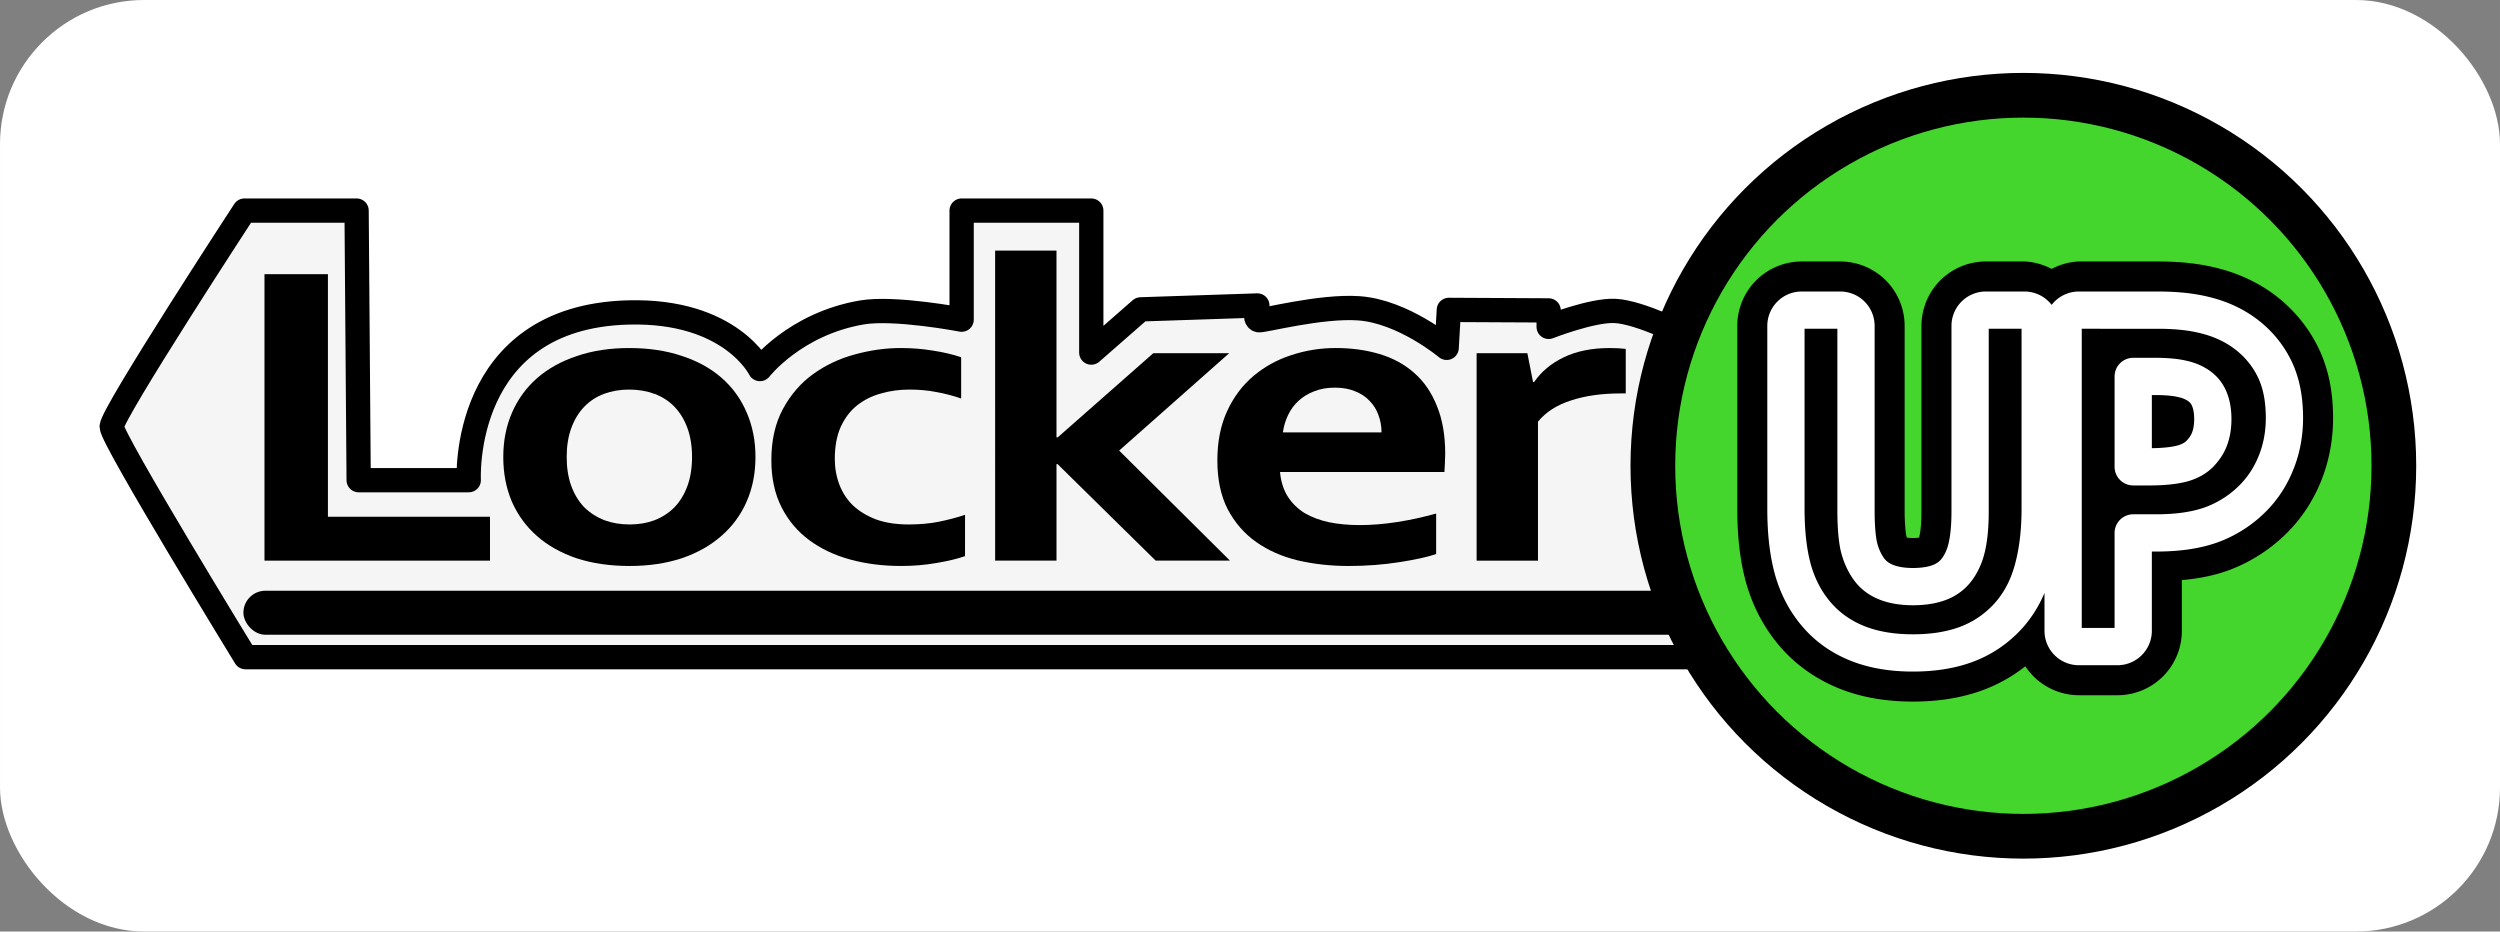
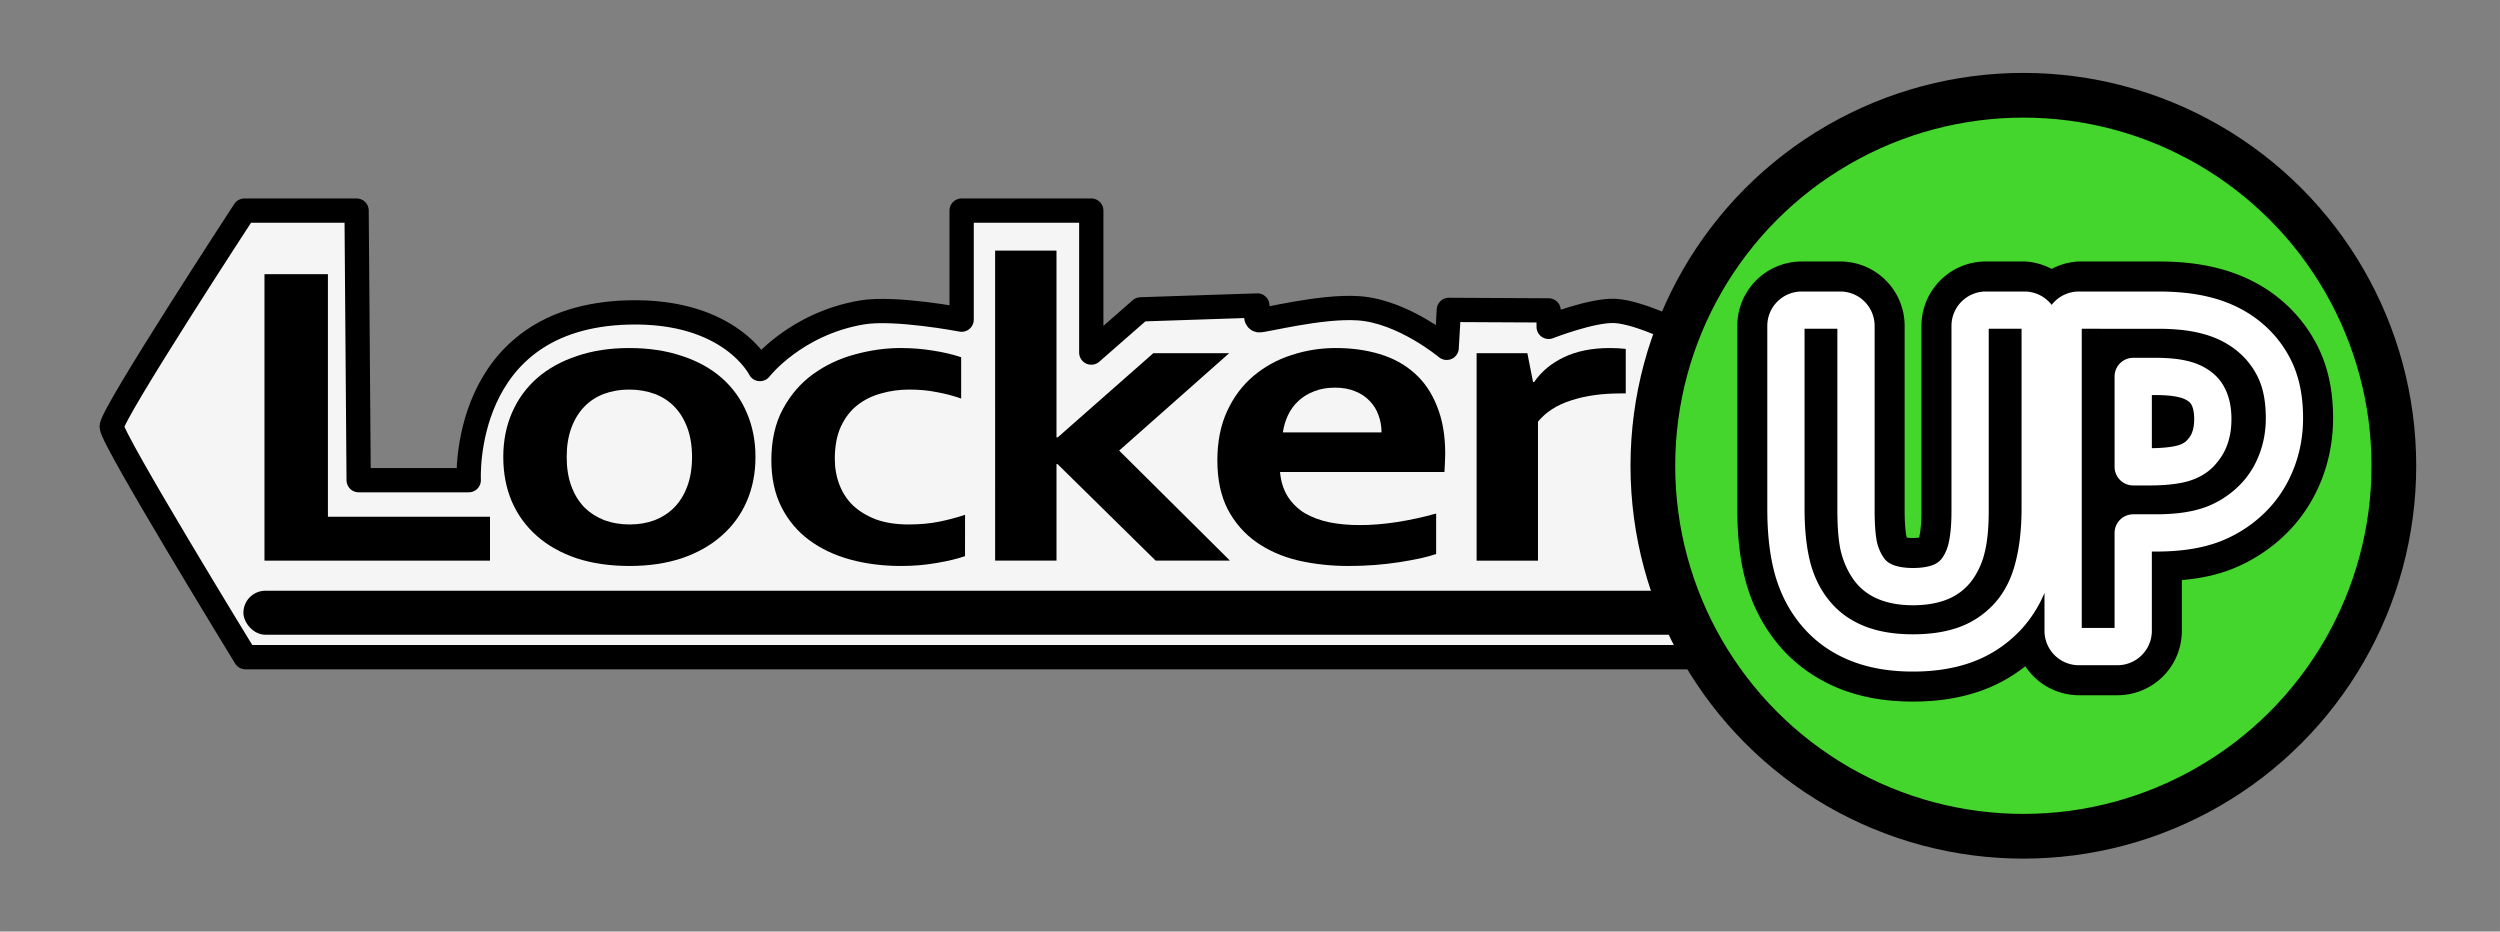
<svg xmlns="http://www.w3.org/2000/svg" xmlns:ns1="http://www.inkscape.org/namespaces/inkscape" xmlns:ns2="http://sodipodi.sourceforge.net/DTD/sodipodi-0.dtd" xmlns:xlink="http://www.w3.org/1999/xlink" width="1268.014" height="472.481" viewBox="0 0 335.495 125.011" id="svg169" ns1:version="1.1 (c68e22c387, 2021-05-23)" ns2:docname="lockerUP_Logo_03.svg">
  <rect x="0" y="0" width="335.495" height="125.011" fill="#808080" stroke="none" />
  <defs id="defs166">
    <rect x="220.495" y="461.035" width="275.693" height="150.928" id="rect989" />
    <rect x="220.495" y="461.035" width="275.693" height="150.928" id="rect42753" />
    <rect x="220.495" y="461.035" width="275.693" height="150.928" id="rect5758" />
    <rect x="220.495" y="461.035" width="275.693" height="150.928" id="rect5758-8" />
    <rect x="220.495" y="461.035" width="275.693" height="150.928" id="rect6590" />
    <rect x="220.495" y="461.035" width="275.693" height="150.928" id="rect6598" />
    <rect x="220.495" y="461.035" width="275.693" height="150.928" id="rect9663" />
    <rect x="220.495" y="461.035" width="275.693" height="150.928" id="rect9731" />
    <rect x="220.495" y="461.035" width="275.693" height="150.928" id="rect12855" />
    <filter style="color-interpolation-filters:sRGB" height="2.434" width="1.909" y="-0.717" x="-0.455" ns1:label="Outline" id="filter17185" />
    <rect x="220.495" y="461.035" width="275.693" height="150.928" id="rect17743" />
    <rect x="220.495" y="461.035" width="275.693" height="150.928" id="rect18815" />
-     <rect x="220.495" y="461.035" width="275.693" height="150.928" id="rect3944" />
  </defs>
  <g ns1:label="Layer 1" ns1:groupmode="layer" id="layer1" transform="translate(25.578,-85.332)">
-     <rect style="fill:#ffffff;fill-opacity:1;stroke:#ffffff;stroke-width:0.917;stroke-linecap:round;stroke-linejoin:round;stroke-miterlimit:4;stroke-dasharray:none;stroke-opacity:1;stop-color:#000000" id="rect1724" width="334.579" height="124.094" x="-25.119" y="85.79" ry="18.884" ns1:export-filename="E:\mishimou\MISHIMOU BUSINESS\Code\LockerUP\lockerUP_logo.png" ns1:export-xdpi="166.72594" ns1:export-ydpi="166.72594" />
    <path style="fill:#f5f5f5;fill-opacity:1;stroke:#000000;stroke-width:3.258;stroke-linecap:round;stroke-linejoin:round;stroke-miterlimit:4;stroke-dasharray:none;stroke-opacity:1" d="M -10.588,142.591 C -10.613,140.906 7.225,113.593 7.225,113.593 H 22.276 l 0.276,36.178 h 14.775 c 0,0 -1.185,-21.904 21.403,-22.508 13.785,-0.369 17.675,7.595 17.675,7.595 0,0 4.678,-6.069 13.686,-7.598 4.408,-0.748 13.379,0.97 13.379,0.97 l -1e-5,-14.637 h 17.399 l -10e-6,19.056 6.628,-5.8 15.661,-0.522 c 0,0 -0.537,1.839 0.192,1.98 0.554,0.107 8.303,-1.956 13.408,-1.603 5.972,0.413 11.803,5.309 11.803,5.309 l 0.293,-5.094 13.394,0.069 v 2.209 c 0,0 5.857,-2.294 8.907,-2.14 3.411,0.172 9.67,3.383 9.67,3.383 l 0.619,43.083 H 7.363 c 0,0 -17.926,-29.246 -17.951,-30.931 z" id="path871" ns2:nodetypes="zccccscsccccccssccccacccz" ns1:export-filename="E:\mishimou\MISHIMOU BUSINESS\Code\LockerUP\lockerUP_logo.png" ns1:export-xdpi="166.72594" ns1:export-ydpi="166.72594" />
    <rect style="fill:#000000;fill-opacity:1;stroke:none;stroke-width:0.322px;stroke-linecap:round;stroke-linejoin:round;-inkscape-stroke:none;stop-color:#000000" id="rect43635" width="197.629" height="5.906" x="7.087" y="164.607" ry="2.953" ns1:export-filename="E:\mishimou\MISHIMOU BUSINESS\Code\LockerUP\lockerUP_logo.png" ns1:export-xdpi="166.72594" ns1:export-ydpi="166.72594" />
    <circle style="fill:#44d62c;fill-opacity:1;stroke:#000000;stroke-width:6;stroke-linecap:round;stroke-linejoin:round;stroke-miterlimit:4;stroke-dasharray:none;stroke-opacity:1;stop-color:#000000" id="path45030" cx="245.953" cy="147.837" r="49.721" ns1:export-filename="E:\mishimou\MISHIMOU BUSINESS\Code\LockerUP\lockerUP_logo.png" ns1:export-xdpi="166.72594" ns1:export-ydpi="166.72594" />
    <g aria-label="Locker" transform="matrix(1.779,0,0,1.471,-387.904,-562.47)" id="text987" style="font-size:40px;line-height:0.95;letter-spacing:-1.927px;white-space:pre;shape-inside:url(#rect989)">
      <path d="m 228.404,465.396 v 22.129 h 12.227 v 4.004 h -17.012 v -26.133 z" style="font-weight:bold;font-family:Corbel;-inkscape-font-specification:'Corbel Bold'" id="path909" />
      <path d="m 255.871,482.075 q 0,-1.504 -0.352,-2.656 -0.352,-1.152 -0.977,-1.934 -0.625,-0.781 -1.504,-1.172 -0.879,-0.391 -1.914,-0.391 -1.016,0 -1.895,0.391 -0.859,0.391 -1.484,1.172 -0.625,0.781 -0.977,1.934 -0.352,1.152 -0.352,2.656 0,1.504 0.352,2.656 0.352,1.152 0.977,1.934 0.645,0.762 1.504,1.172 0.879,0.391 1.914,0.391 1.035,0 1.895,-0.391 0.859,-0.41 1.484,-1.172 0.625,-0.781 0.977,-1.934 0.352,-1.152 0.352,-2.656 z m 4.785,0 q 0,2.227 -0.664,4.062 -0.664,1.836 -1.914,3.145 -1.23,1.309 -2.988,2.031 -1.758,0.703 -3.926,0.703 -2.227,0 -4.004,-0.703 -1.758,-0.723 -2.988,-2.031 -1.23,-1.309 -1.895,-3.145 -0.645,-1.836 -0.645,-4.062 0,-2.227 0.664,-4.062 0.664,-1.836 1.895,-3.145 1.25,-1.309 3.008,-2.012 1.758,-0.723 3.926,-0.723 2.227,0 3.984,0.723 1.777,0.703 3.008,2.012 1.23,1.309 1.875,3.145 0.664,1.836 0.664,4.062 z" style="font-weight:bold;font-family:Corbel;-inkscape-font-specification:'Corbel Bold'" id="path911" />
      <path d="m 276.464,491.118 q -0.879,0.371 -2.148,0.625 -1.27,0.273 -2.676,0.273 -2.051,0 -3.828,-0.586 -1.777,-0.586 -3.105,-1.777 -1.328,-1.191 -2.09,-3.008 -0.762,-1.836 -0.762,-4.277 0,-2.734 0.879,-4.688 0.879,-1.953 2.266,-3.164 1.406,-1.23 3.145,-1.797 1.758,-0.586 3.457,-0.586 1.27,0 2.441,0.234 1.172,0.215 2.129,0.605 v 3.77 q -0.859,-0.371 -1.836,-0.586 -0.957,-0.234 -2.07,-0.234 -1.113,0 -2.129,0.352 -1.016,0.332 -1.797,1.074 -0.781,0.742 -1.25,1.973 -0.449,1.211 -0.449,2.93 0,1.25 0.352,2.363 0.352,1.094 1.016,1.875 0.684,0.781 1.719,1.27 1.055,0.469 2.48,0.469 1.27,0 2.305,-0.254 1.035,-0.254 1.953,-0.625 z" style="font-weight:bold;font-family:Corbel;-inkscape-font-specification:'Corbel Bold'" id="path913" />
      <path d="m 278.735,463.247 h 4.629 v 17.031 h 0.098 l 7.207,-7.676 h 5.723 l -8.301,8.887 8.359,10.039 h -5.605 l -7.402,-8.809 h -0.078 v 8.809 h -4.629 z" style="font-weight:bold;font-family:Corbel;-inkscape-font-specification:'Corbel Bold'" id="path915" />
      <path d="m 306.222,488.286 q 1.348,0 2.812,-0.273 1.465,-0.273 2.969,-0.781 v 3.691 q -0.898,0.391 -2.754,0.742 -1.855,0.352 -3.848,0.352 -2.012,0 -3.828,-0.508 -1.797,-0.527 -3.145,-1.68 -1.348,-1.152 -2.148,-2.988 -0.781,-1.836 -0.781,-4.453 0,-2.578 0.742,-4.512 0.742,-1.934 1.992,-3.203 1.25,-1.27 2.852,-1.895 1.621,-0.645 3.34,-0.645 1.797,0 3.301,0.547 1.523,0.547 2.617,1.719 1.113,1.172 1.719,3.027 0.625,1.836 0.625,4.355 -0.019,0.977 -0.059,1.66 h -12.402 q 0.098,1.309 0.586,2.246 0.488,0.918 1.27,1.504 0.801,0.566 1.855,0.84 1.055,0.254 2.285,0.254 z m -1.855,-12.539 q -0.879,0 -1.562,0.332 -0.684,0.312 -1.191,0.879 -0.488,0.547 -0.781,1.289 -0.293,0.742 -0.391,1.582 h 7.441 q 0,-0.84 -0.234,-1.582 -0.215,-0.742 -0.664,-1.289 -0.43,-0.566 -1.094,-0.879 -0.645,-0.332 -1.523,-0.332 z" style="font-weight:bold;font-family:Corbel;-inkscape-font-specification:'Corbel Bold'" id="path917" />
      <path d="m 326.306,476.274 h -0.391 q -2.129,0 -3.75,0.645 -1.602,0.625 -2.48,1.934 v 12.676 h -4.629 v -18.926 h 3.828 l 0.43,2.637 h 0.078 q 0.82,-1.445 2.246,-2.266 1.445,-0.84 3.457,-0.84 0.703,0 1.211,0.078 z" style="font-weight:bold;font-family:Corbel;-inkscape-font-specification:'Corbel Bold'" id="path919" />
    </g>
    <g id="g18586" transform="translate(8.42,-132.823)" ns1:export-filename="E:\mishimou\MISHIMOU BUSINESS\Code\LockerUP\lockerUP_logo.png" ns1:export-xdpi="166.72594" ns1:export-ydpi="166.72594">
      <path style="font-size:35.004px;line-height:0.95;-inkscape-font-specification:'Corbel Bold';letter-spacing:-1.687px;baseline-shift:baseline;white-space:pre;shape-inside:url(#rect5758);fill:#000000;fill-opacity:1;stroke:#000000;stroke-width:5;stroke-linecap:round;stroke-linejoin:round;stroke-miterlimit:4;stroke-dasharray:none;stroke-opacity:1;paint-order:markers stroke fill;stop-color:#000000" ns2:type="inkscape:offset" ns1:radius="6.1402645" ns1:original="M 309.87695 273.1582 L 309.87695 297.64648 C 309.87695 300.74312 310.18076 303.35497 310.79102 305.48047 C 311.41875 307.60598 312.43924 309.41937 313.85156 310.92188 C 315.08955 312.24115 316.61632 313.24 318.42969 313.91797 C 320.24304 314.59593 322.36948 314.93555 324.81055 314.93555 C 327.19932 314.93555 329.29195 314.61398 331.08789 313.97266 C 332.88383 313.33134 334.45234 312.31445 335.79492 310.92188 C 337.20724 309.45601 338.21982 307.62458 338.83008 305.42578 C 339.45778 303.20866 339.77148 300.61485 339.77148 297.64648 L 339.77148 273.1582 L 334.5918 273.1582 L 334.5918 298.05859 C 334.5918 300.05584 334.44488 301.73392 334.14844 303.08984 C 333.86947 304.42744 333.38901 305.61769 332.70898 306.66211 C 331.92436 307.87145 330.87801 308.77813 329.57031 309.38281 C 328.26261 309.96915 326.67624 310.26367 324.81055 310.26367 C 322.96231 310.26367 321.37592 309.96013 320.05078 309.35547 C 318.74305 308.75079 317.70468 307.85312 316.9375 306.66211 C 316.25749 305.61769 315.77102 304.4545 315.47461 303.17188 C 315.19561 301.88925 315.05469 300.139 315.05469 297.92188 L 315.05469 273.1582 L 309.87695 273.1582 z M 347.07617 273.1582 L 347.07617 314.08398 L 352.25586 314.08398 L 352.25586 298.83008 L 357.43359 298.83008 C 360.22338 298.83008 362.53442 298.48144 364.36523 297.78516 C 366.19601 297.07055 367.7824 296.00659 369.125 294.5957 C 370.20604 293.45965 371.04195 292.12313 371.63477 290.58398 C 372.24503 289.02649 372.55078 287.33941 372.55078 285.52539 C 372.55078 283.14336 372.14176 281.17467 371.32227 279.61719 C 370.52021 278.0597 369.37659 276.75926 367.89453 275.71484 C 366.6391 274.83531 365.20166 274.19217 363.58008 273.78906 C 361.95853 273.36761 359.97901 273.1582 357.64258 273.1582 L 347.07617 273.1582 z M 352.25586 277.83008 L 357.38086 277.83008 C 359.01985 277.83008 360.37195 277.95831 361.43555 278.21484 C 362.51661 278.45305 363.47555 278.8558 364.3125 279.42383 C 365.27149 280.08346 365.98626 280.93605 366.45703 281.98047 C 366.92781 283.02491 367.16406 284.25318 367.16406 285.66406 C 367.16406 286.8734 366.98935 287.96246 366.64062 288.93359 C 366.30933 289.90473 365.73358 290.83142 364.91406 291.71094 C 364.09456 292.57214 363.03036 293.2043 361.72266 293.60742 C 360.41493 293.99221 358.7154 294.18359 356.62305 294.18359 L 352.25586 294.18359 L 352.25586 277.83008 z " xlink:href="#path17745" id="path18202" d="m 309.877,267.018 a 6.141,6.141 0 0 0 -6.141,6.141 v 24.488 c 0,3.498 0.323,6.641 1.152,9.529 a 6.141,6.141 0 0 0 0.014,0.043 c 0.871,2.948 2.383,5.682 4.471,7.904 6.3e-4,6.7e-4 0.001,0.001 0.002,0.002 6.3e-4,6.7e-4 0.001,0.001 0.002,0.002 1.903,2.027 4.297,3.569 6.902,4.543 2.658,0.994 5.521,1.406 8.531,1.406 2.94,0 5.735,-0.39 8.342,-1.32 2.666,-0.952 5.098,-2.535 7.062,-4.572 a 6.141,6.141 0 0 0 0.002,-0.002 c 0.294,-0.306 0.48,-0.696 0.75,-1.021 a 6.141,6.141 0 0 0 6.109,6.064 h 5.18 a 6.141,6.141 0 0 0 6.141,-6.141 v -9.18 c 2.915,-0.072 5.637,-0.424 8.152,-1.381 a 6.141,6.141 0 0 0 0.049,-0.018 c 2.635,-1.028 5.03,-2.634 6.975,-4.678 1.644,-1.728 2.923,-3.792 3.783,-6.018 0.902,-2.307 1.336,-4.786 1.336,-7.285 0,-3.076 -0.516,-6.051 -1.928,-8.744 -1.253,-2.421 -3.112,-4.522 -5.332,-6.086 a 6.141,6.141 0 0 0 -0.014,-0.01 c -1.9,-1.331 -4.061,-2.28 -6.332,-2.848 -2.309,-0.596 -4.755,-0.82 -7.443,-0.82 h -10.566 a 6.141,6.141 0 0 0 -3.652,1.514 6.141,6.141 0 0 0 -3.652,-1.514 h -5.18 a 6.141,6.141 0 0 0 -6.141,6.141 v 24.9 c 0,1.696 -0.14,2.984 -0.301,3.721 a 6.141,6.141 0 0 0 -0.014,0.057 c -0.14,0.671 -0.337,1.111 -0.574,1.477 a 6.141,6.141 0 0 0 -0.004,0.008 c -0.181,0.28 -0.258,0.333 -0.537,0.465 -0.324,0.141 -1.012,0.338 -2.211,0.338 -1.168,0 -1.846,-0.194 -2.195,-0.352 -0.311,-0.145 -0.357,-0.188 -0.516,-0.434 a 6.141,6.141 0 0 0 -0.016,-0.025 c -0.267,-0.41 -0.466,-0.871 -0.613,-1.488 -0.123,-0.581 -0.275,-1.967 -0.275,-3.902 V 273.158 a 6.141,6.141 0 0 0 -6.141,-6.141 z m 48.52,17.035 c 0.606,0.045 1.377,0.077 1.6,0.131 a 6.141,6.141 0 0 0 0.117,0.027 c 0.4,0.088 0.592,0.189 0.74,0.289 -0.002,0.002 1.2e-4,-0.009 0.006,0.004 0.046,0.102 0.164,0.435 0.164,1.16 0,0.618 -0.086,0.983 -0.162,1.193 a 6.141,6.141 0 0 0 -0.031,0.094 c -0.014,0.04 -0.105,0.227 -0.381,0.535 -0.023,0.026 -0.123,0.111 -0.492,0.234 -0.217,0.062 -1.048,0.089 -1.561,0.15 z m -13.65,23.016 c -0.003,0.01 -0.005,0.016 -0.004,0.01 9.4e-4,-0.003 0.003,-0.006 0.004,-0.01 z" transform="translate(-102.094,-11.27)" ns1:href="#path17745" />
      <path id="path17981" style="font-size:35.004px;line-height:0.95;-inkscape-font-specification:'Corbel Bold';letter-spacing:-1.687px;baseline-shift:baseline;white-space:pre;shape-inside:url(#rect5758);stroke:#ffffff;stroke-width:5;stroke-linecap:round;stroke-linejoin:round;paint-order:markers stroke fill;stop-color:#000000" transform="translate(-102.094,-11.27)" d="m 309.877,271.045 a 2.113,2.113 0 0 0 -2.113,2.113 v 24.488 c 0,3.235 0.31,6.03 0.996,8.418 a 2.113,2.113 0 0 0 0.006,0.014 c 0.711,2.408 1.9,4.539 3.545,6.289 1.467,1.563 3.292,2.749 5.379,3.529 2.104,0.787 4.484,1.152 7.121,1.152 2.578,0 4.913,-0.345 6.988,-1.086 2.095,-0.748 3.961,-1.96 5.518,-3.574 1.672,-1.736 2.858,-3.911 3.549,-6.398 0.693,-2.452 1.02,-5.231 1.02,-8.344 V 273.158 a 2.113,2.113 0 0 0 -2.113,-2.113 h -5.18 a 2.113,2.113 0 0 0 -2.113,2.113 v 24.9 c 0,1.894 -0.145,3.437 -0.395,4.58 a 2.113,2.113 0 0 0 -0.004,0.019 c -0.231,1.108 -0.613,2.041 -1.141,2.852 a 2.113,2.113 0 0 0 -0.002,0.002 c -0.578,0.891 -1.284,1.499 -2.246,1.945 -0.966,0.431 -2.243,0.693 -3.881,0.693 -1.614,0 -2.889,-0.265 -3.877,-0.715 -0.969,-0.449 -1.663,-1.052 -2.221,-1.918 a 2.113,2.113 0 0 0 -0.004,-0.008 c -0.538,-0.826 -0.926,-1.747 -1.172,-2.803 -0.224,-1.037 -0.369,-2.665 -0.369,-4.785 V 273.158 a 2.113,2.113 0 0 0 -2.113,-2.113 z m 37.199,0 a 2.113,2.113 0 0 0 -2.113,2.113 v 40.926 a 2.113,2.113 0 0 0 2.113,2.113 h 5.18 a 2.113,2.113 0 0 0 2.113,-2.113 v -13.141 h 3.064 c 2.966,0 5.52,-0.361 7.684,-1.184 a 2.113,2.113 0 0 0 0.016,-0.006 c 2.107,-0.823 3.974,-2.072 5.523,-3.701 1.276,-1.341 2.263,-2.93 2.947,-4.707 0.709,-1.814 1.061,-3.772 1.061,-5.82 0,-2.621 -0.446,-4.937 -1.471,-6.887 -0.957,-1.853 -2.347,-3.428 -4.082,-4.65 a 2.113,2.113 0 0 0 -0.004,-0.004 c -1.475,-1.034 -3.16,-1.78 -5.002,-2.24 -1.861,-0.483 -4.002,-0.699 -6.463,-0.699 z m 7.293,8.898 h 3.012 c 1.529,0 2.736,0.128 3.559,0.326 a 2.113,2.113 0 0 0 0.041,0.008 c 0.846,0.186 1.54,0.485 2.139,0.891 0.66,0.455 1.094,0.977 1.412,1.682 0.325,0.72 0.52,1.639 0.52,2.814 0,1.006 -0.144,1.845 -0.398,2.555 a 2.113,2.113 0 0 0 -0.012,0.033 c -0.221,0.647 -0.619,1.311 -1.262,2.004 -0.543,0.57 -1.256,1.012 -2.27,1.326 -1.014,0.296 -2.53,0.488 -4.486,0.488 h -2.254 z" />
    </g>
    <g aria-label="Locker" transform="matrix(1.779,0,0,1.471,-402.406,-713.602)" id="text3936" style="font-size:40px;line-height:0.95;letter-spacing:-1.927px;white-space:pre;shape-inside:url(#rect3944)" ns1:export-filename="E:\mishimou\MISHIMOU BUSINESS\Code\LockerUP\lockerUP_logo.png" ns1:export-xdpi="166.72594" ns1:export-ydpi="166.72594" />
  </g>
</svg>